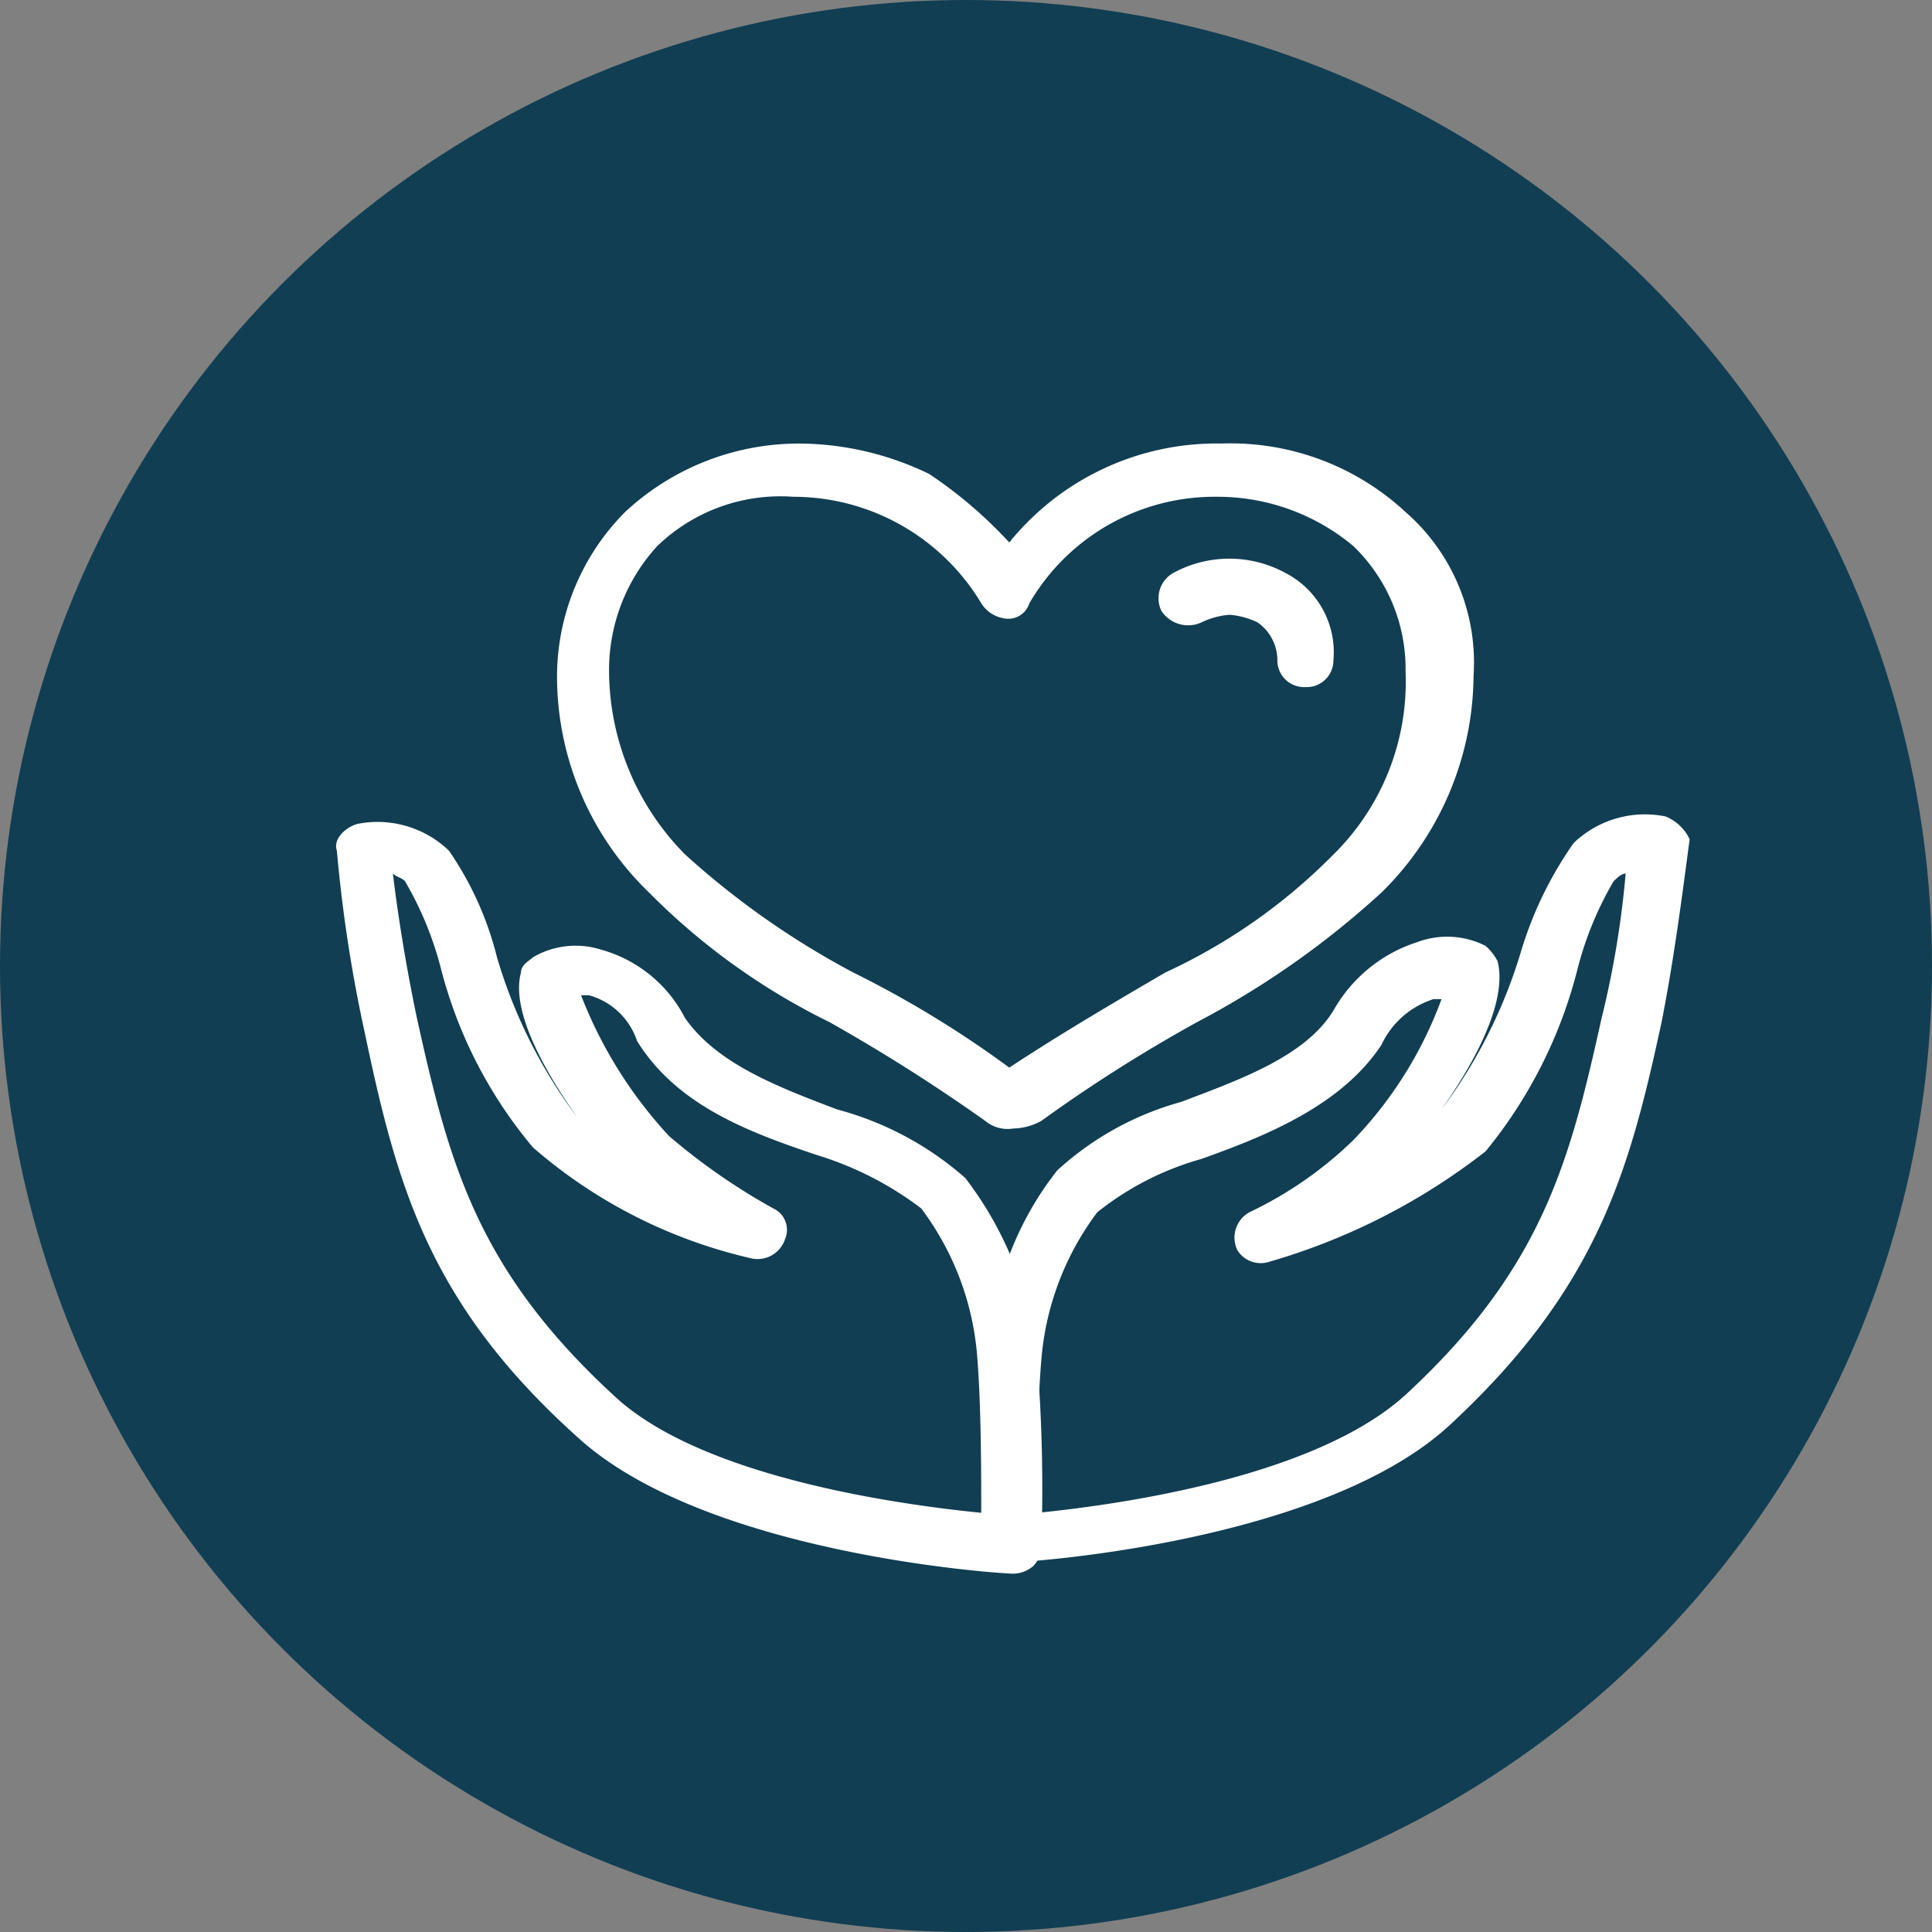
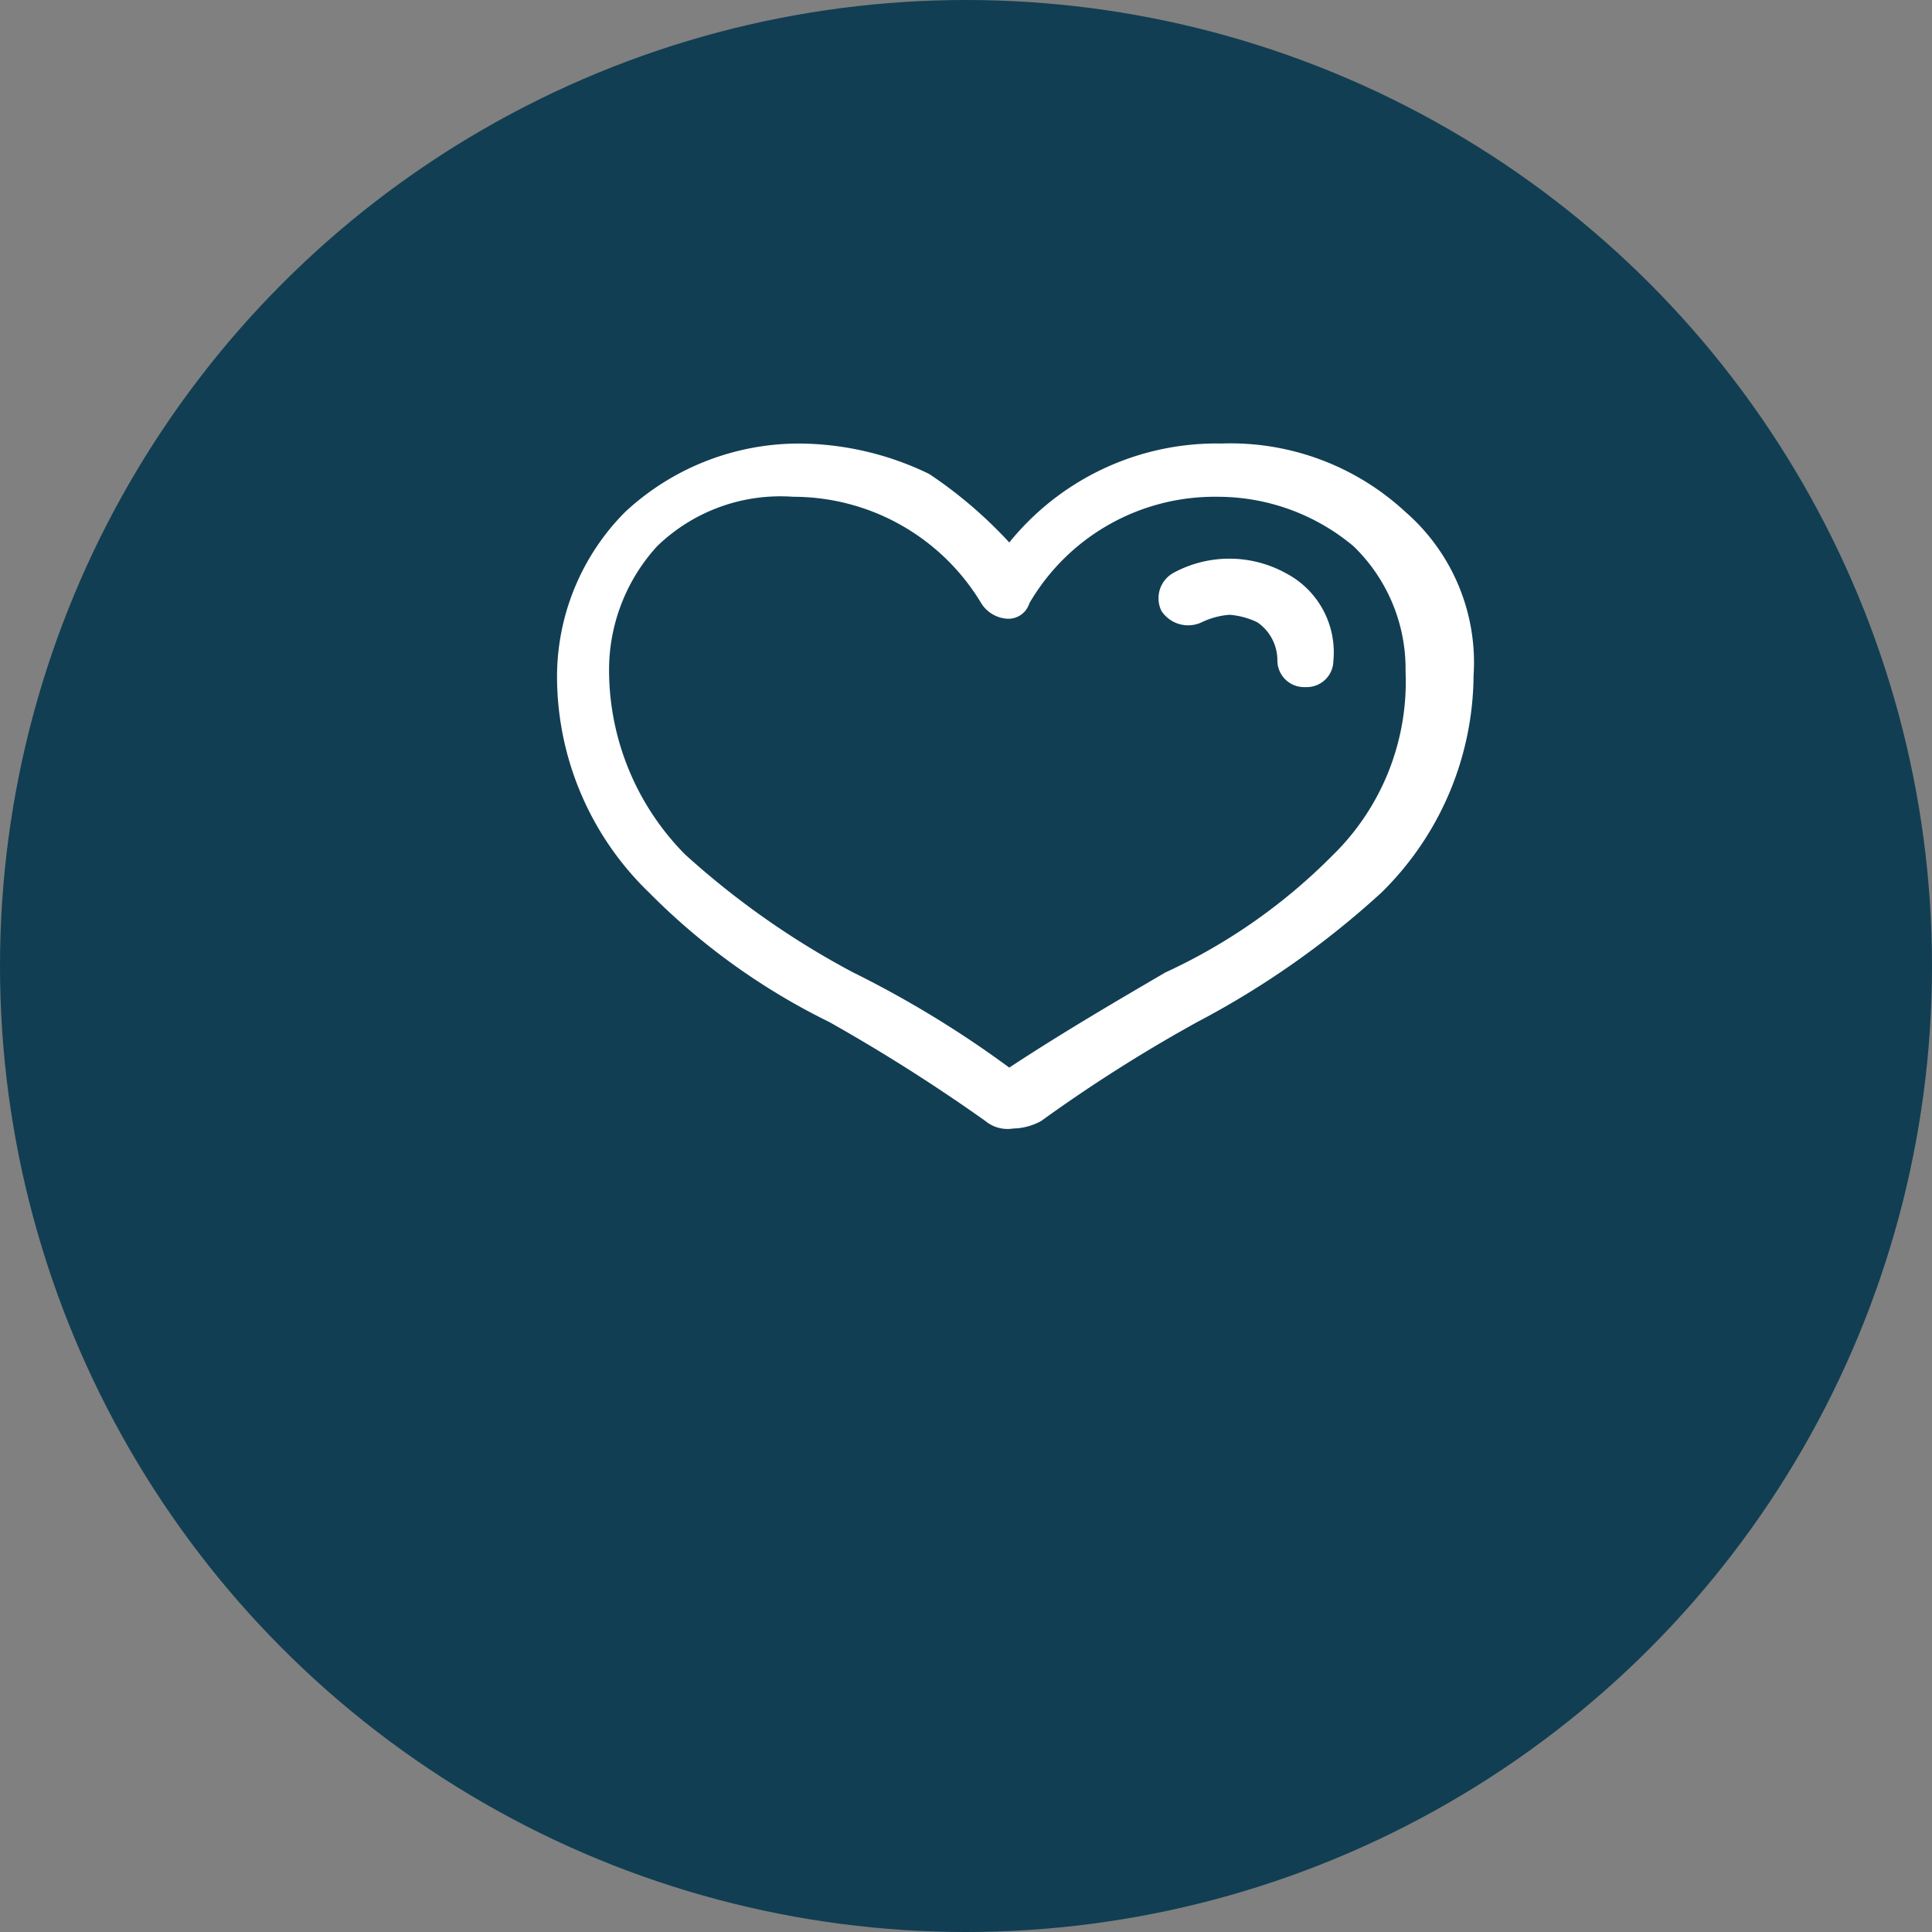
<svg xmlns="http://www.w3.org/2000/svg" width="60" height="60" viewBox="0 0 60 60">
  <rect x="0" y="0" width="60" height="60" fill="#808080" stroke="none" />
  <defs>
    <clipPath id="clip-path">
      <rect id="Rectangle_4089" data-name="Rectangle 4089" width="60" height="60" transform="translate(-0.023 -0.078)" fill="#e6e6e6" />
    </clipPath>
    <clipPath id="clip-Acne-FreeFrom9">
      <rect width="60" height="60" />
    </clipPath>
  </defs>
  <g id="Acne-FreeFrom9" clip-path="url(#clip-Acne-FreeFrom9)">
    <g id="Mask_Group_870" data-name="Mask Group 870" transform="translate(0.023 0.078)" clip-path="url(#clip-path)">
      <g id="DermatologistTested" transform="translate(-0.023 -0.078)">
        <circle id="Ellipse_199" data-name="Ellipse 199" cx="30" cy="30" r="30" fill="#113e53" />
        <path id="Path_12018" data-name="Path 12018" d="M30.487,22.728a.726.726,0,0,0-.87-.591.649.649,0,0,0-.621.591.726.726,0,0,0,.87.591C30.239,23.437,30.487,23.082,30.487,22.728Z" transform="translate(17.884 13.028)" fill="#113e53" />
        <g id="Group_58812" data-name="Group 58812" transform="translate(10.438 13.763)">
-           <path id="Path_12019" data-name="Path 12019" d="M26.162,26.964a9.861,9.861,0,0,0-3.977-2.127c-1.864-.709-3.729-1.418-4.723-2.836a4.187,4.187,0,0,0-2.61-2.127,2.619,2.619,0,0,0-2.113.236c-.124.118-.373.236-.373.473-.124.473-.249,1.655,1.74,4.491h0A15.651,15.651,0,0,1,11.62,20.11,10.128,10.128,0,0,0,10.128,16.8a3.2,3.2,0,0,0-2.859-.827c-.373.118-.746.473-.621.827a44.726,44.726,0,0,0,.87,5.673C8.512,27.2,9.507,30.864,14.105,35c3.977,3.664,13.175,4.254,13.548,4.254h0a.976.976,0,0,0,.621-.236.88.88,0,0,0,.249-.591,50.783,50.783,0,0,0-.124-5.791A11.064,11.064,0,0,0,26.162,26.964Zm.5,10.4c-2.362-.236-8.7-1.064-11.435-3.664C11,29.8,10.128,26.492,9.134,22c-.373-1.773-.621-3.427-.746-4.491.124.118.249.118.373.236A10.529,10.529,0,0,1,9.88,20.464a14.074,14.074,0,0,0,2.859,5.554,15.623,15.623,0,0,0,6.712,3.427.9.9,0,0,0,1.119-.591.73.73,0,0,0-.373-.945,19.525,19.525,0,0,1-3.232-2.245,13.71,13.71,0,0,1-2.734-4.373h.249A2.189,2.189,0,0,1,15.97,22.71h0c1.243,2.009,3.48,2.836,5.593,3.545a10.323,10.323,0,0,1,3.232,1.655,8.79,8.79,0,0,1,1.74,4.609C26.659,34.055,26.659,36.182,26.659,37.364Z" transform="translate(-6.624 -4.145)" fill="#fff" />
-           <path id="Path_12020" data-name="Path 12020" d="M40.142,15.821a3.2,3.2,0,0,0-2.859.827,11.753,11.753,0,0,0-1.616,3.309,15.651,15.651,0,0,1-2.486,4.964h0c1.989-2.836,1.864-4.136,1.74-4.609a1.643,1.643,0,0,0-.373-.473,2.641,2.641,0,0,0-2.113-.118,4.6,4.6,0,0,0-2.61,2.127c-.87,1.418-2.859,2.127-4.723,2.836a9.388,9.388,0,0,0-3.853,2.127,9.927,9.927,0,0,0-2.113,5.554,50.782,50.782,0,0,0-.124,5.791.829.829,0,0,0,.87.827h0c.373,0,9.57-.591,13.548-4.254,4.6-4.254,5.593-7.918,6.587-12.527.373-1.891.621-3.782.87-5.673A1.415,1.415,0,0,0,40.142,15.821Zm-1.989,6.263c-.994,4.491-1.864,7.8-6.09,11.7-2.859,2.6-9.073,3.427-11.435,3.664,0-1.182,0-3.309.124-4.727a8.79,8.79,0,0,1,1.74-4.609,9.129,9.129,0,0,1,3.232-1.655c1.989-.709,4.35-1.655,5.593-3.545a2.675,2.675,0,0,1,1.616-1.418h.249a12.535,12.535,0,0,1-2.734,4.373,12,12,0,0,1-3.232,2.245.9.9,0,0,0-.373,1.182.854.854,0,0,0,.994.355,19.841,19.841,0,0,0,6.712-3.427,14.536,14.536,0,0,0,2.859-5.673,10.529,10.529,0,0,1,1.119-2.718c.124-.118.249-.236.373-.236A29.157,29.157,0,0,1,38.153,22.085Z" transform="translate(1.148 -4.228)" fill="#fff" />
          <path id="Path_12021" data-name="Path 12021" d="M31.468,8.321a8.279,8.279,0,0,0-6.587,3.073,13.749,13.749,0,0,0-2.486-2.127,9.342,9.342,0,0,0-3.977-.945,7.923,7.923,0,0,0-5.469,2.127,7.262,7.262,0,0,0-2.113,5.082,9.328,9.328,0,0,0,2.859,6.736,20.676,20.676,0,0,0,5.593,4.018,55.02,55.02,0,0,1,4.847,3.073,1.086,1.086,0,0,0,.87.236,1.866,1.866,0,0,0,.87-.236,47.169,47.169,0,0,1,4.847-3.073,27.19,27.19,0,0,0,5.717-4.018A9.529,9.529,0,0,0,39.3,15.53a6.2,6.2,0,0,0-2.113-5.082A7.991,7.991,0,0,0,31.468,8.321Zm3.48,12.763a17.767,17.767,0,0,1-5.22,3.664c-1.616.945-3.232,1.891-4.847,2.954a32.492,32.492,0,0,0-4.847-2.954,25.691,25.691,0,0,1-5.22-3.664,8.147,8.147,0,0,1-2.362-5.673,5.7,5.7,0,0,1,1.492-3.9,5.5,5.5,0,0,1,4.226-1.536,6.807,6.807,0,0,1,5.842,3.309,1.026,1.026,0,0,0,.746.473.682.682,0,0,0,.746-.473,6.655,6.655,0,0,1,5.842-3.309,6.563,6.563,0,0,1,4.226,1.536,5.3,5.3,0,0,1,1.616,3.9A7.529,7.529,0,0,1,34.948,21.085Z" transform="translate(-3.975 -8.31)" fill="#fff" />
          <path id="Path_12022" data-name="Path 12022" d="M26.249,11.069a3.638,3.638,0,0,0-3.48,0A.9.9,0,0,0,22.4,12.25a.993.993,0,0,0,1.243.355h0a2.4,2.4,0,0,1,.87-.236,2.4,2.4,0,0,1,.87.236A1.433,1.433,0,0,1,26,13.787a.829.829,0,0,0,.87.827h0a.829.829,0,0,0,.87-.827A2.77,2.77,0,0,0,26.249,11.069Z" transform="translate(3.232 -7.039)" fill="#fff" />
        </g>
      </g>
    </g>
  </g>
</svg>